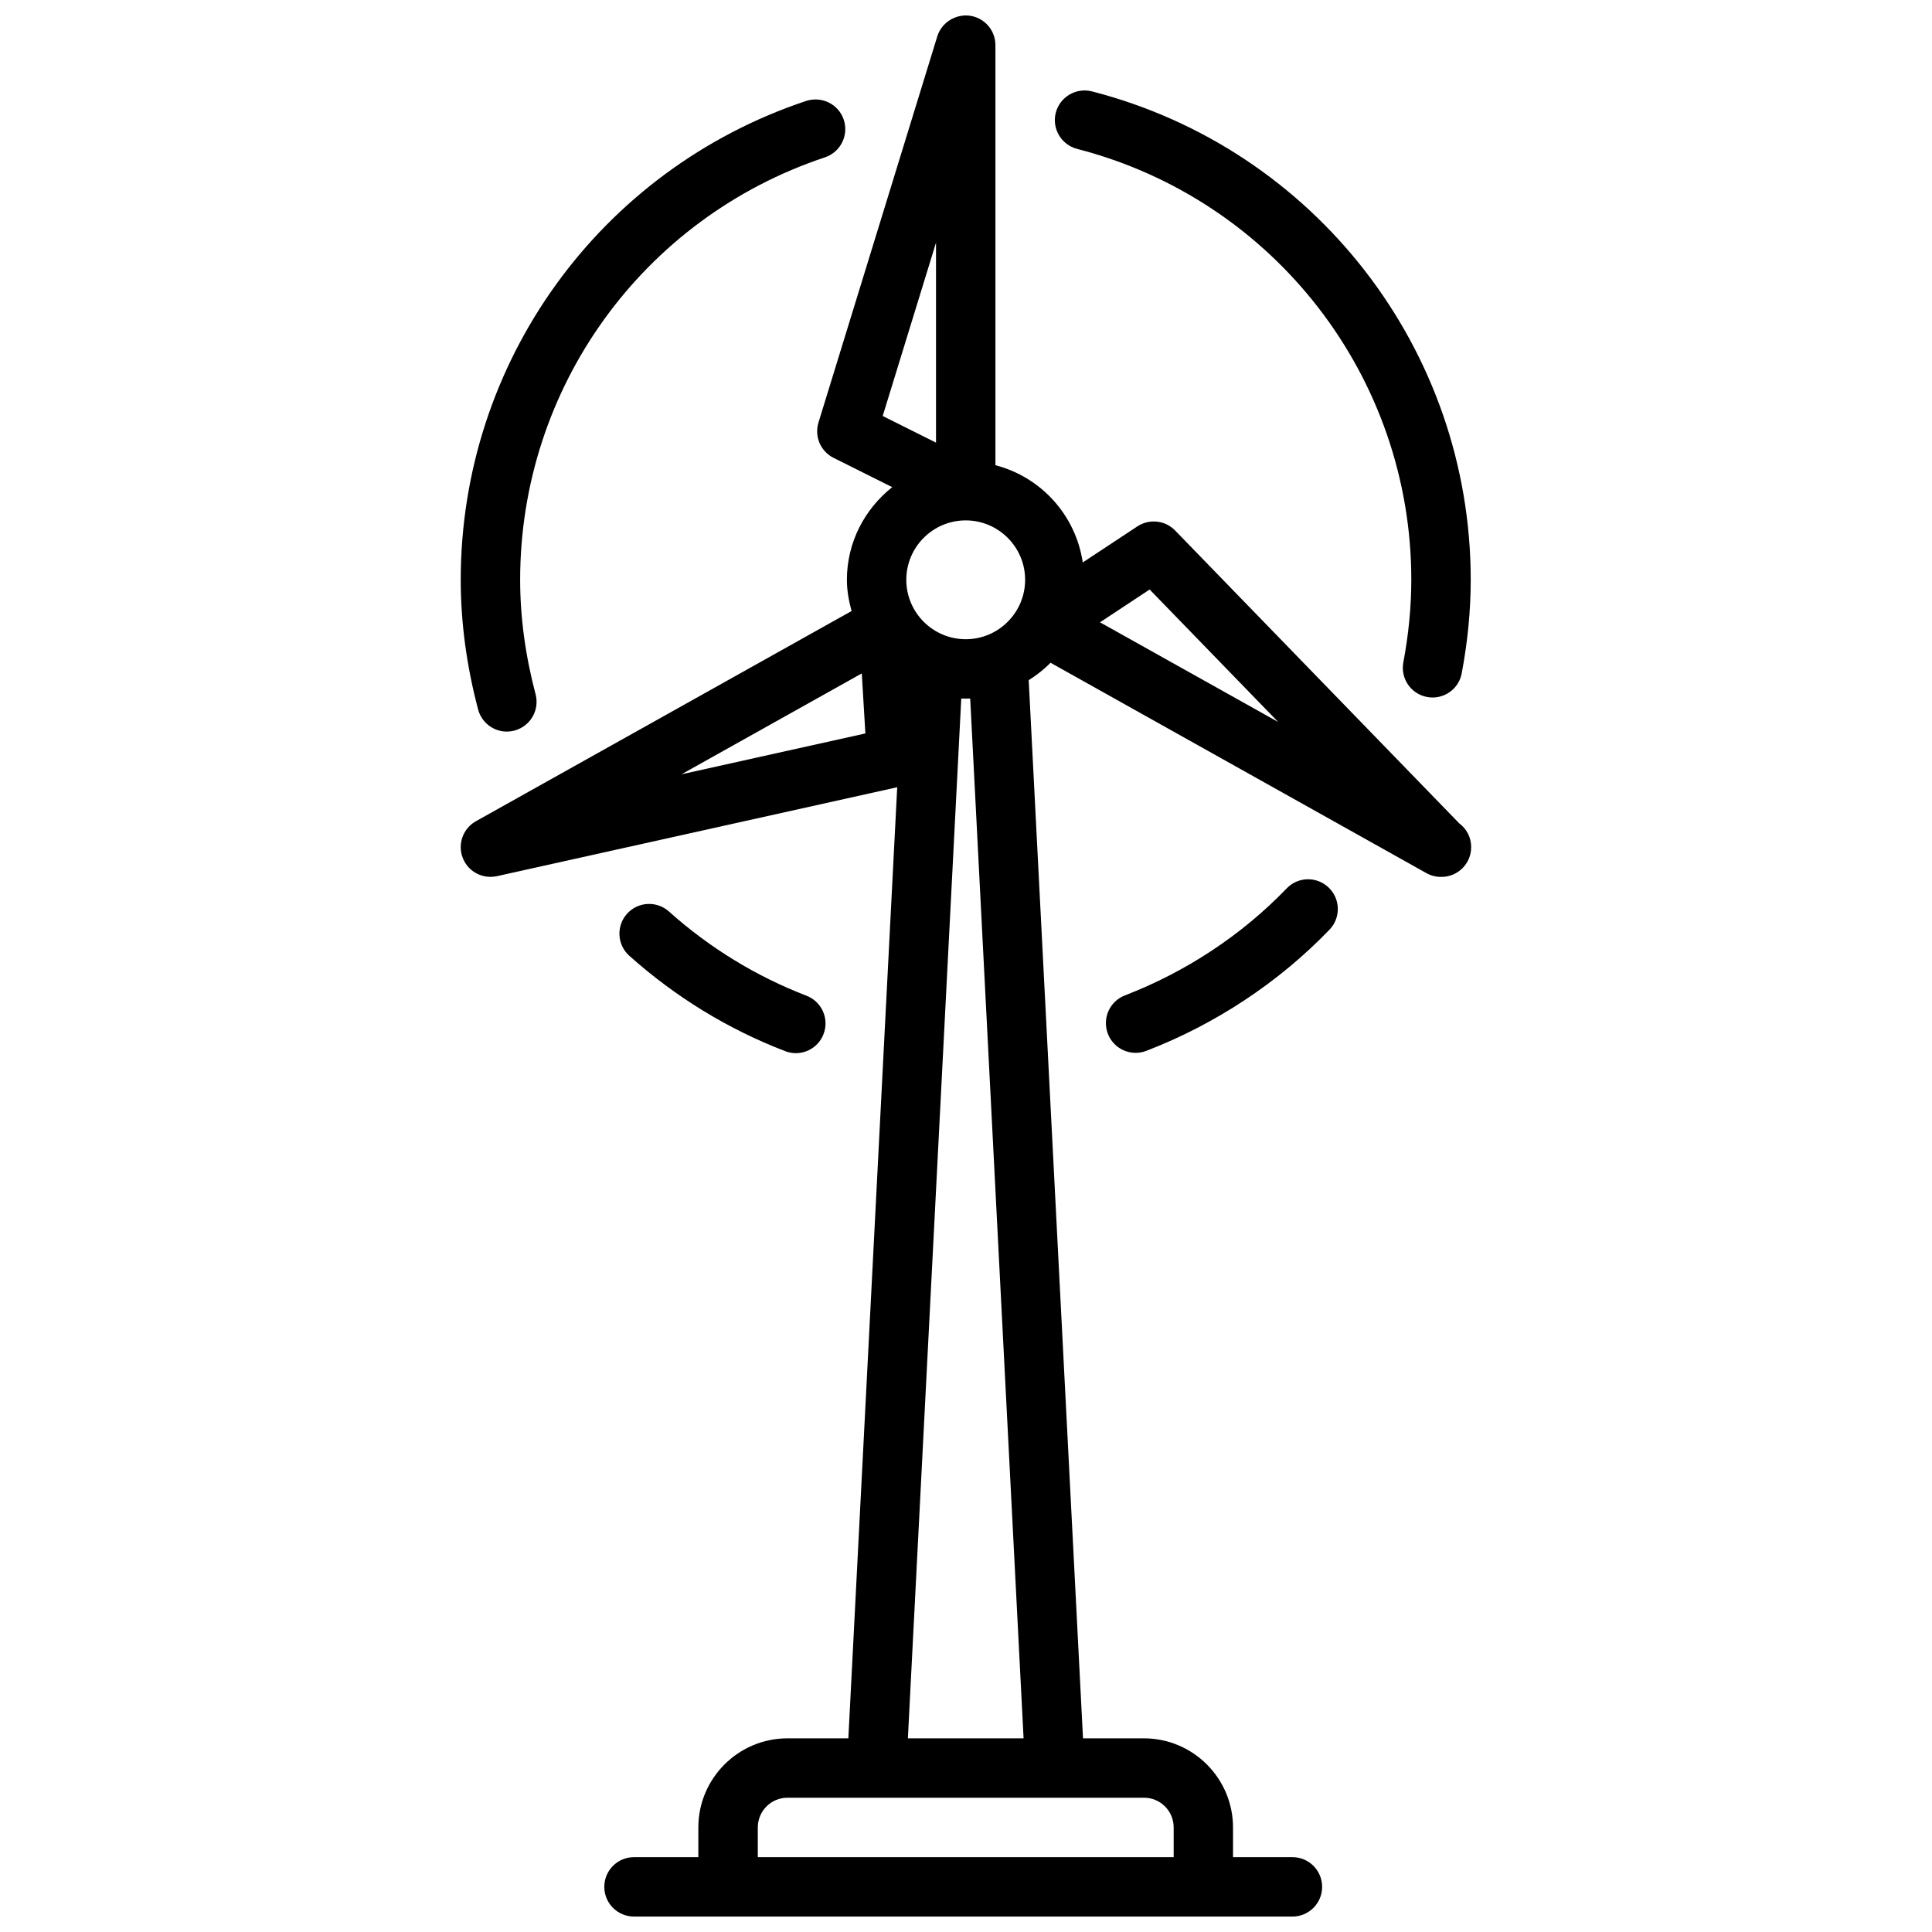
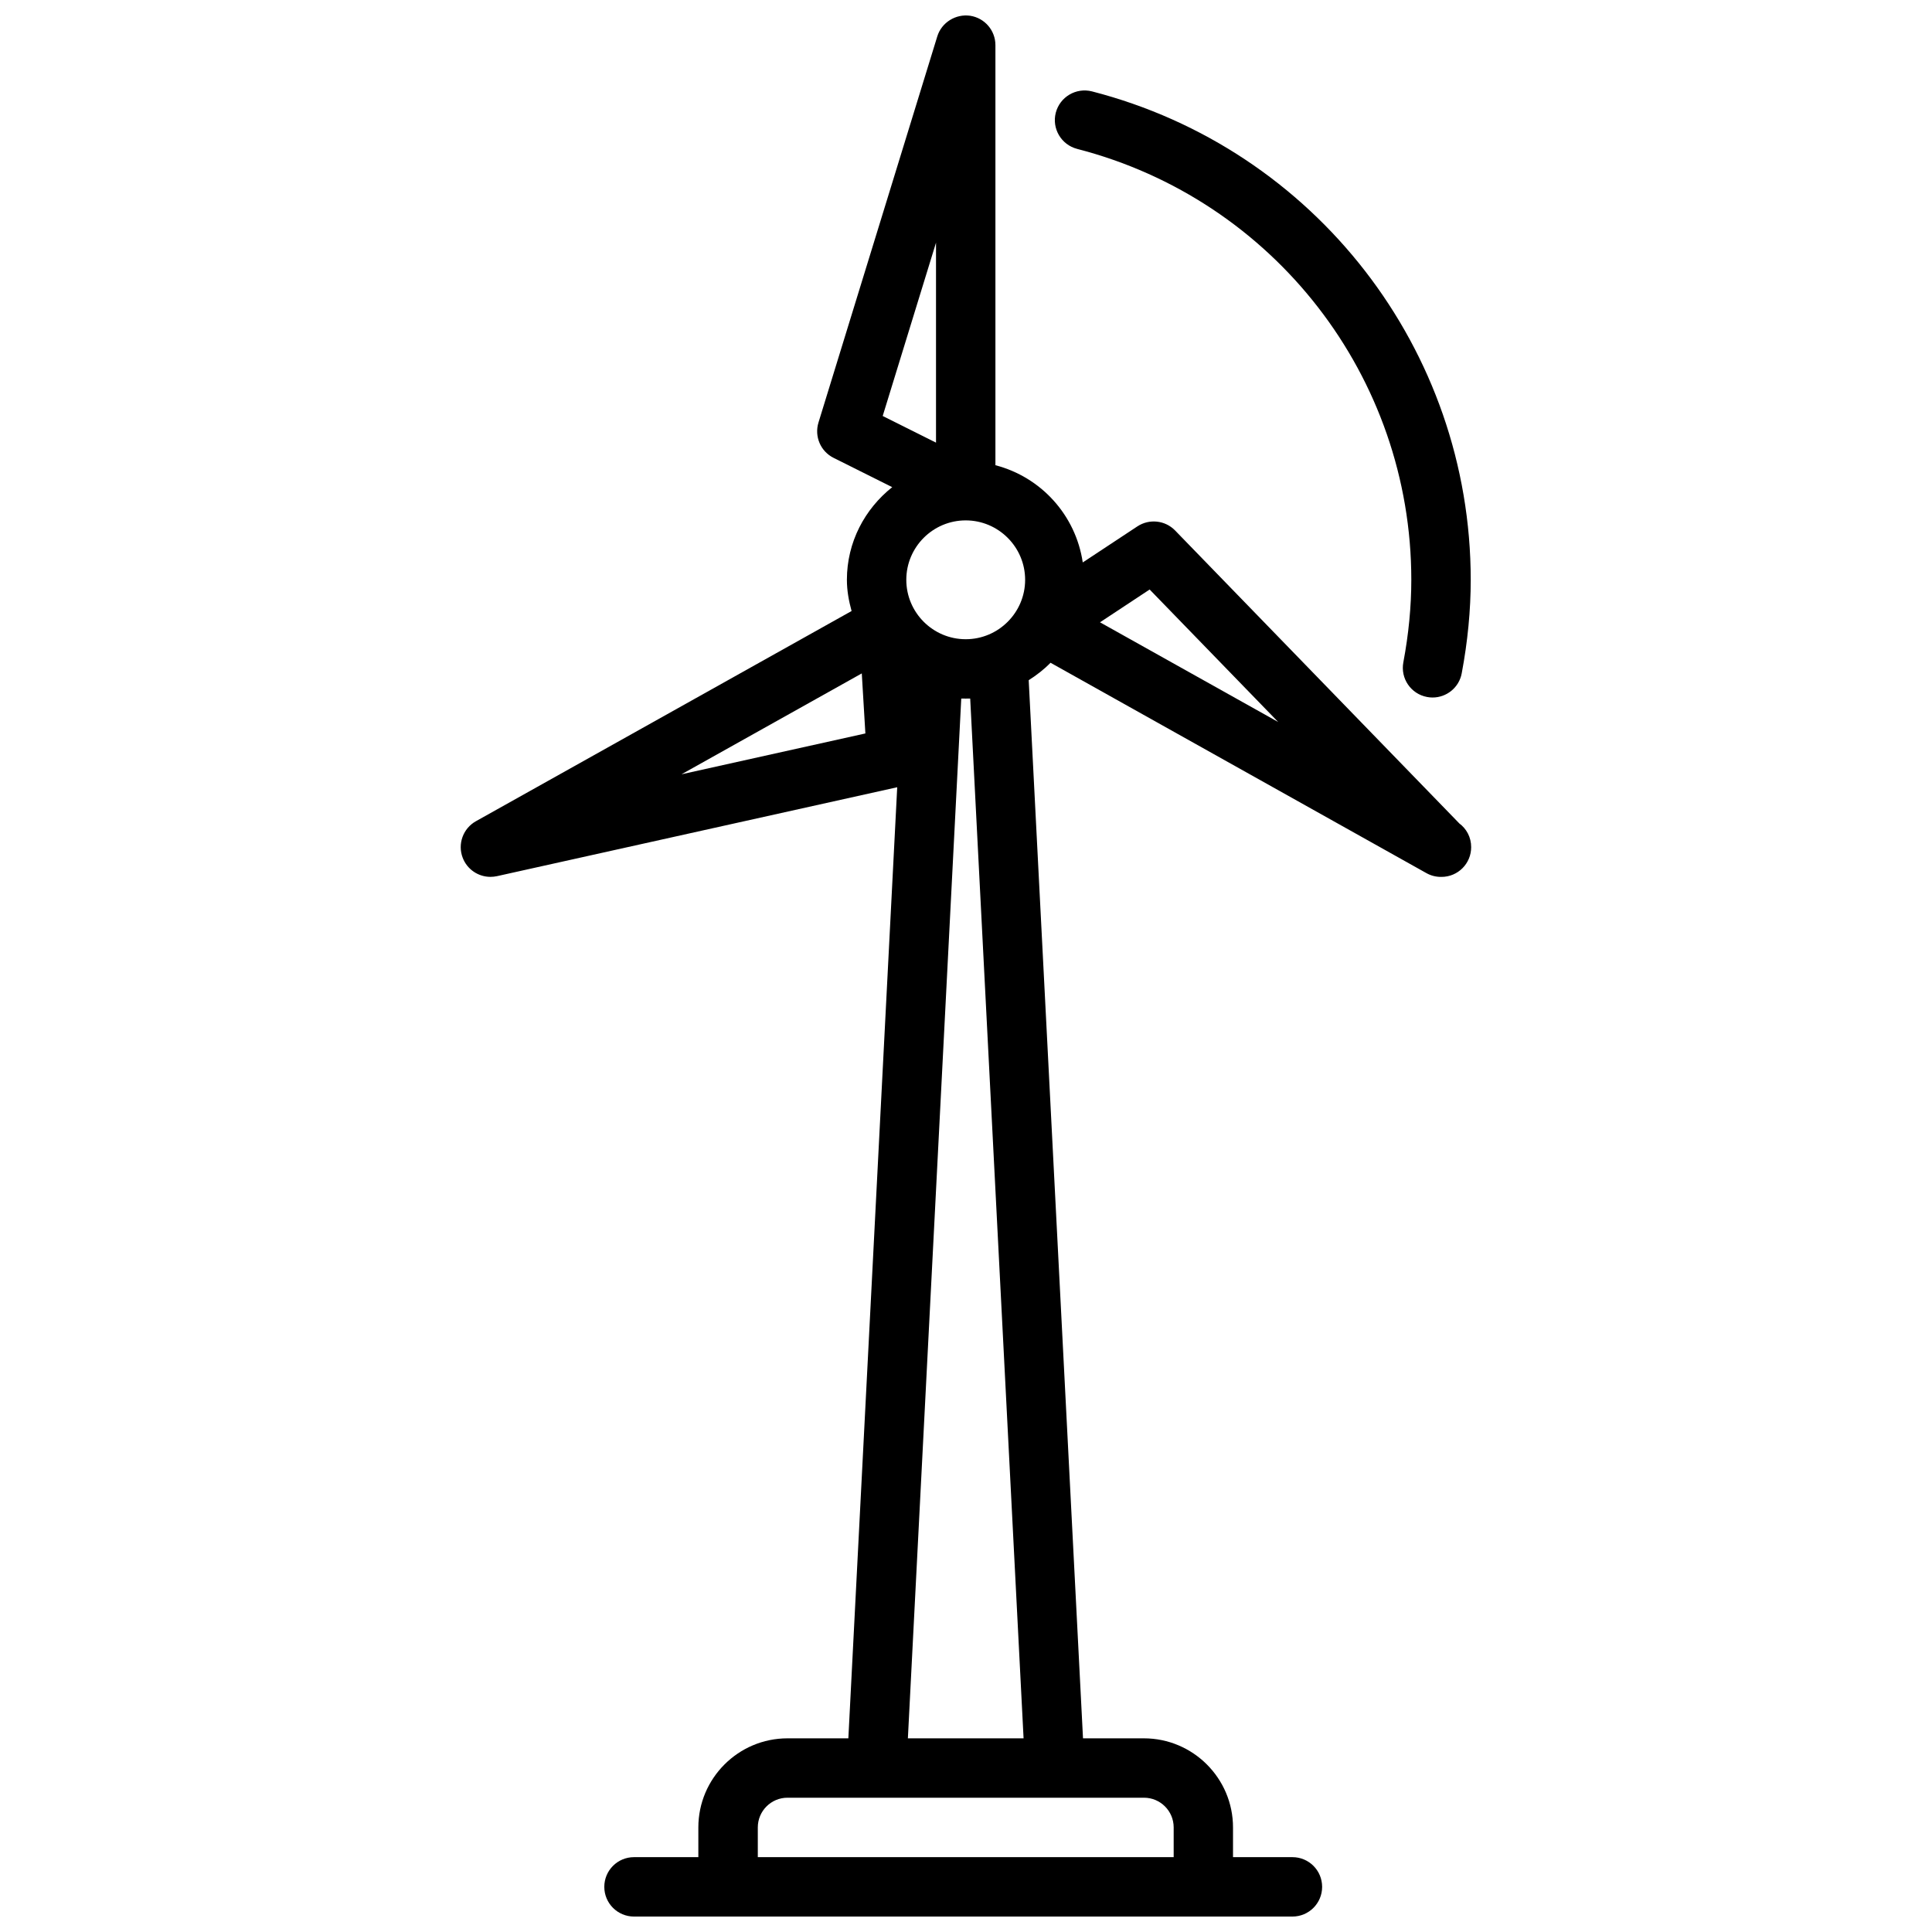
<svg xmlns="http://www.w3.org/2000/svg" width="800px" height="800px" version="1.1" viewBox="144 144 512 512">
  <defs>
    <clipPath id="a">
-       <path d="m266 148.09h268v503.81h-268z" />
+       <path d="m266 148.09h268v503.81h-268" />
    </clipPath>
  </defs>
  <g clip-path="url(#a)">
    <path d="m530.67 362.15-75.258-77.57c-2.637-2.715-6.832-3.156-9.98-1.094l-14.492 9.566c-1.859-12.547-11.059-22.625-23.145-25.766v-111.33c0-3.898-2.852-7.203-6.707-7.785-3.777-0.535-7.551 1.746-8.699 5.473l-31.488 102.34c-1.125 3.676 0.559 7.637 4.008 9.352l15.539 7.762c-7.266 5.769-12.012 14.57-12.012 24.555 0 2.883 0.512 5.621 1.242 8.273l-99.551 55.703c-3.41 1.906-4.906 6.031-3.512 9.676 1.18 3.102 4.148 5.07 7.359 5.07 0.559 0 1.133-0.062 1.707-0.18l106.09-23.57-12.949 252.05h-16.137c-13.02 0-23.617 10.598-23.617 23.617v7.871h-17.051c-4.352 0-7.871 3.519-7.871 7.871s3.519 7.871 7.871 7.871h174.49c4.352 0 7.871-3.519 7.871-7.871s-3.519-7.871-7.871-7.871h-15.746v-7.871c0-13.02-10.598-23.617-23.617-23.617h-16.137l-14.391-280.42c2.102-1.332 4.062-2.852 5.785-4.621l99.613 55.75c1.203 0.676 2.527 1 3.832 1 0.07 0 0.125-0.008 0.156 0 4.352 0 7.871-3.519 7.871-7.871 0.016-2.617-1.25-4.93-3.211-6.356zm-115-64.496c0 8.676-7.07 15.746-15.746 15.746-8.684 0-15.746-7.07-15.746-15.746 0-8.684 7.062-15.746 15.746-15.746 8.676 0.004 15.746 7.07 15.746 15.746zm-23.617-89.34v52.988l-14.129-7.062zm-67.449 140.88 47.777-26.734 0.953 15.91zm130.43 279.09v7.871h-110.21v-7.871c0-4.344 3.527-7.871 7.871-7.871h70.852 0.148 23.469c4.348 0 7.871 3.527 7.871 7.871zm-53.922-299.16 14.145 275.55h-30.66l14.145-275.55c0.316 0.016 0.637 0 0.953 0 0.078 0 0.156 0.023 0.227 0.023 0.078 0 0.148-0.023 0.227-0.023 0.328 0 0.648 0.016 0.965 0zm34.398-20.207 13.156-8.691 34.062 35.109z" />
  </g>
-   <path d="m278.31 337.87c0.668 0 1.348-0.086 2.023-0.262 4.203-1.117 6.715-5.426 5.598-9.629-2.707-10.227-4.086-20.43-4.086-30.324 0-50.879 32.457-95.875 80.777-111.96 4.125-1.379 6.352-5.832 4.984-9.965-1.371-4.117-5.801-6.32-9.965-4.984-54.758 18.258-91.543 69.254-91.543 126.92 0 11.258 1.551 22.805 4.606 34.348 0.938 3.535 4.117 5.863 7.606 5.863z" />
  <path d="m429.45 183.46c52.145 13.438 88.562 60.402 88.562 114.2 0 7.062-0.707 14.414-2.109 21.859-0.812 4.273 2.008 8.391 6.281 9.188 0.488 0.094 0.977 0.141 1.465 0.141 3.715 0 7.023-2.637 7.723-6.414 1.582-8.398 2.387-16.734 2.387-24.766 0-60.977-41.273-114.22-100.37-129.45-4.211-1.07-8.5 1.449-9.598 5.66-1.078 4.199 1.457 8.488 5.66 9.578z" />
-   <path d="m484.99 379.43c-11.832 12.305-26.656 22.113-42.871 28.355-4.062 1.566-6.078 6.117-4.519 10.18 1.203 3.125 4.188 5.047 7.352 5.047 0.945 0 1.898-0.164 2.824-0.52 18.352-7.07 35.148-18.184 48.562-32.133 3.016-3.133 2.914-8.117-0.211-11.133-3.152-3.035-8.129-2.922-11.137 0.203z" />
-   <path d="m354.9 423.1c3.156 0 6.141-1.914 7.344-5.047 1.566-4.055-0.457-8.613-4.512-10.172-13.414-5.18-25.688-12.691-36.457-22.324-3.25-2.898-8.219-2.629-11.117 0.613-2.898 3.242-2.621 8.219 0.613 11.117 12.203 10.91 26.09 19.422 41.297 25.277 0.934 0.363 1.887 0.535 2.832 0.535z" />
</svg>